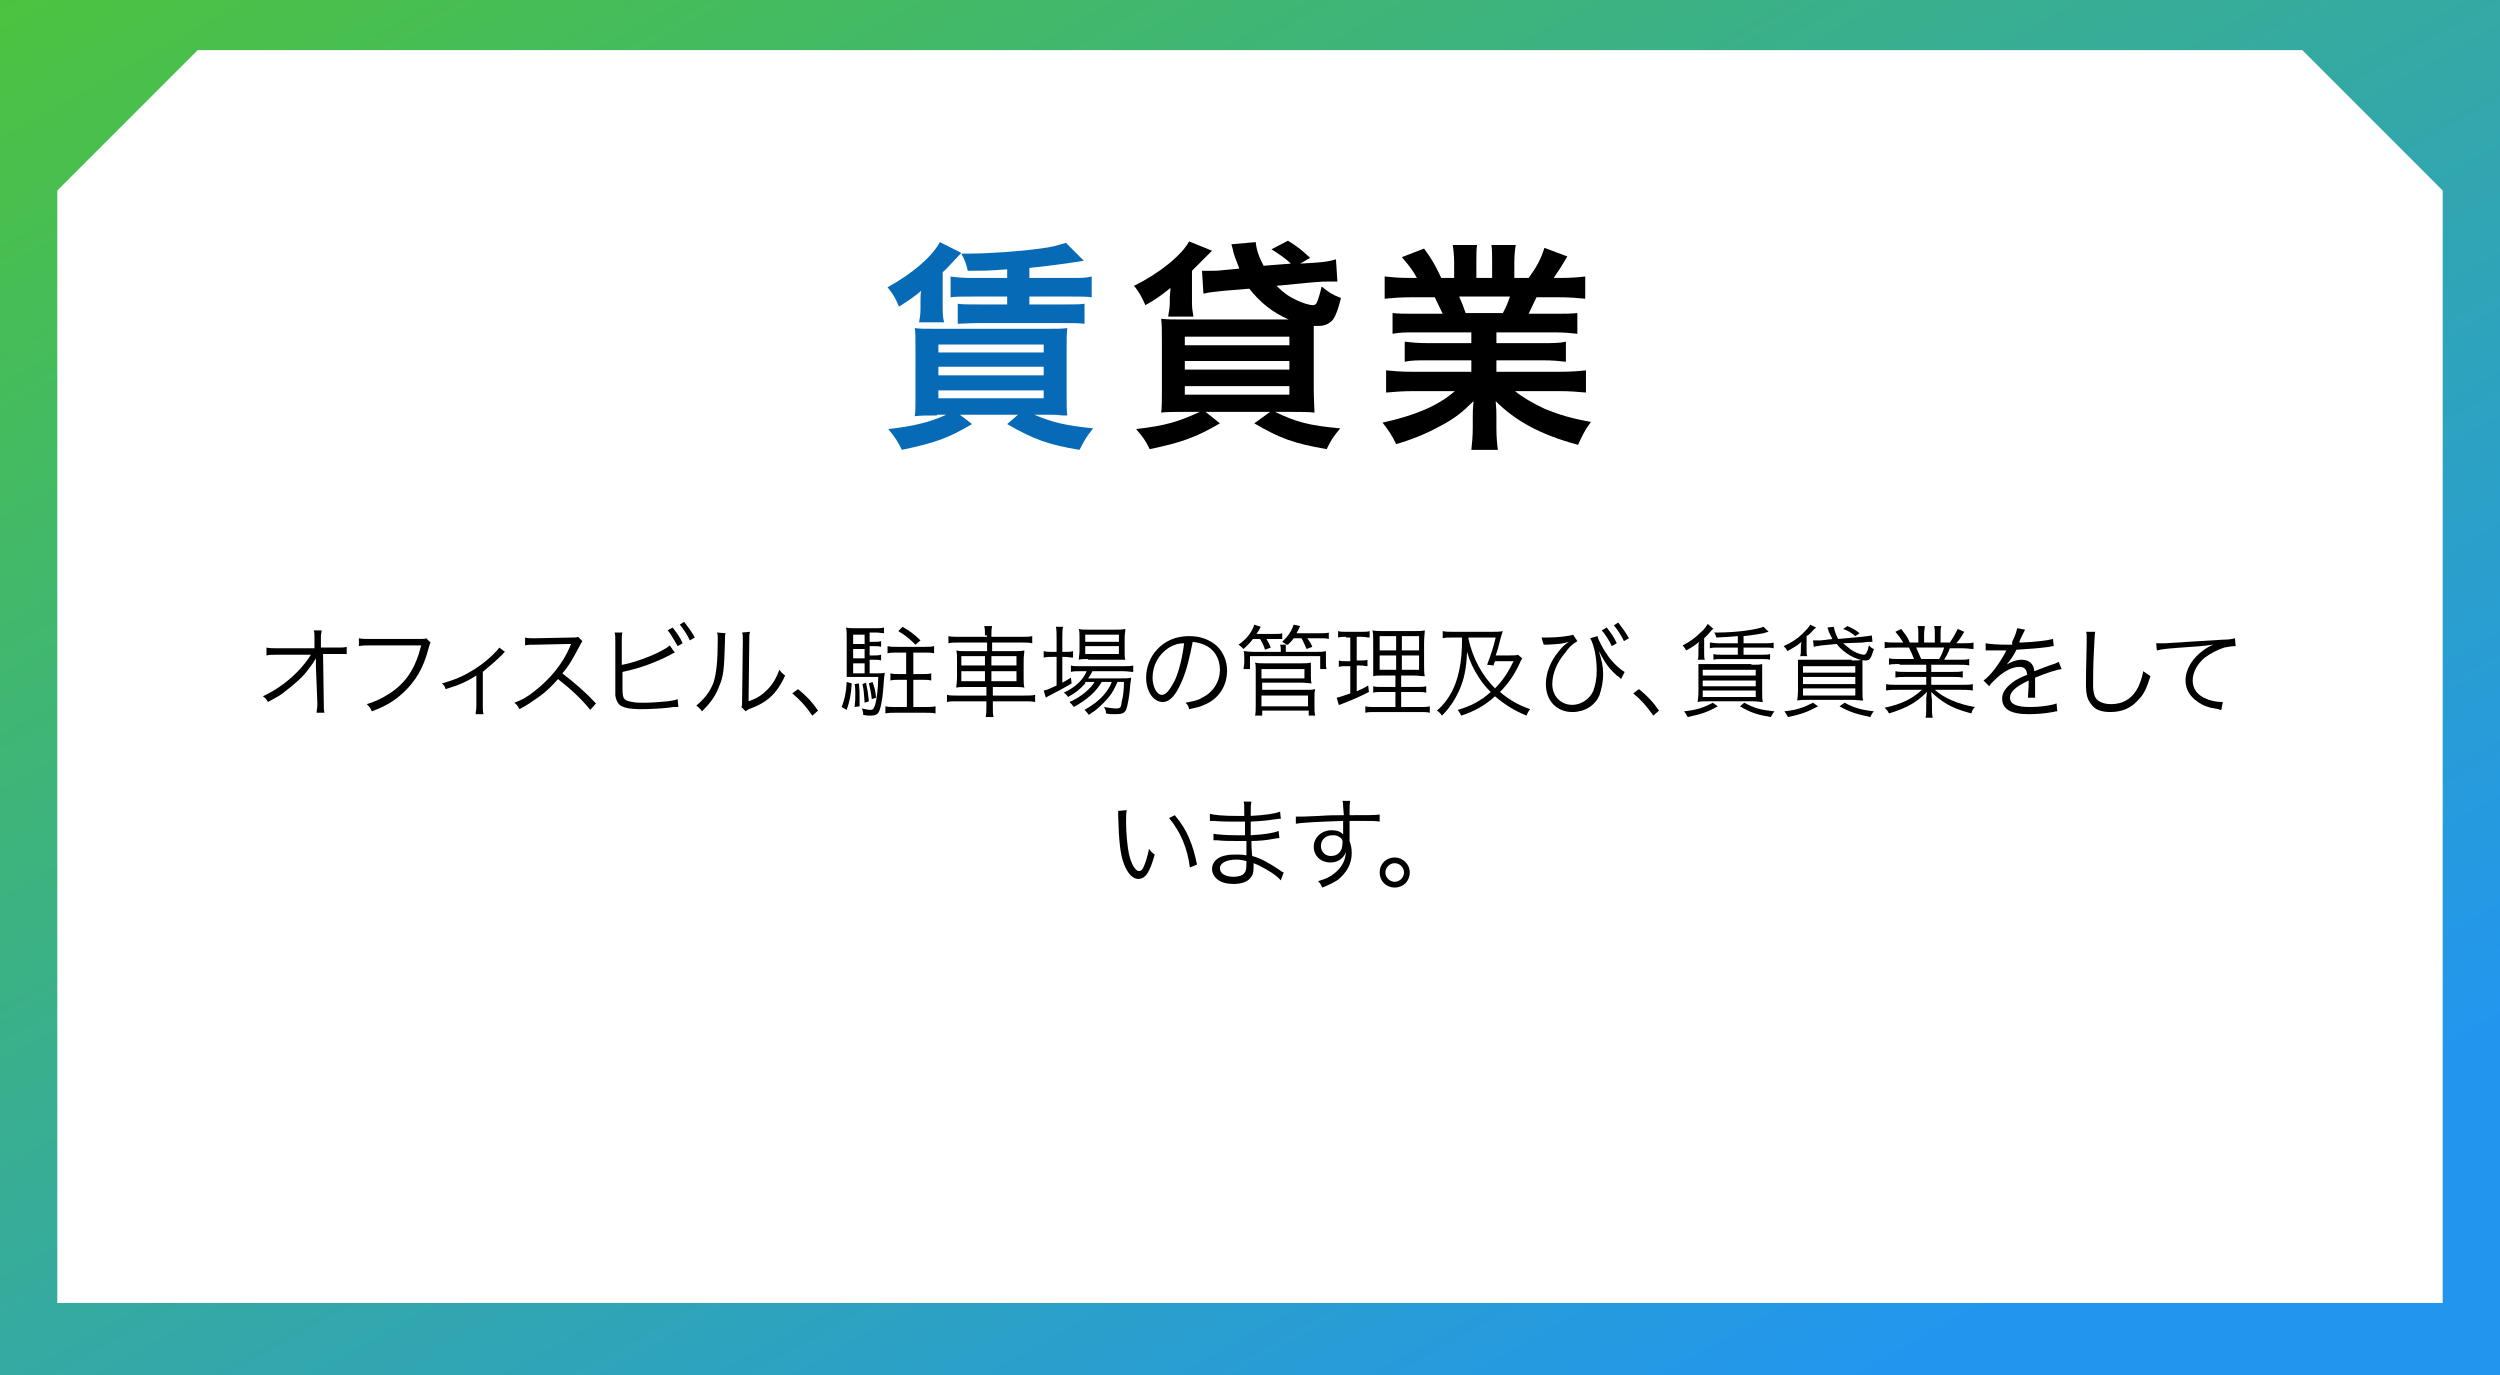
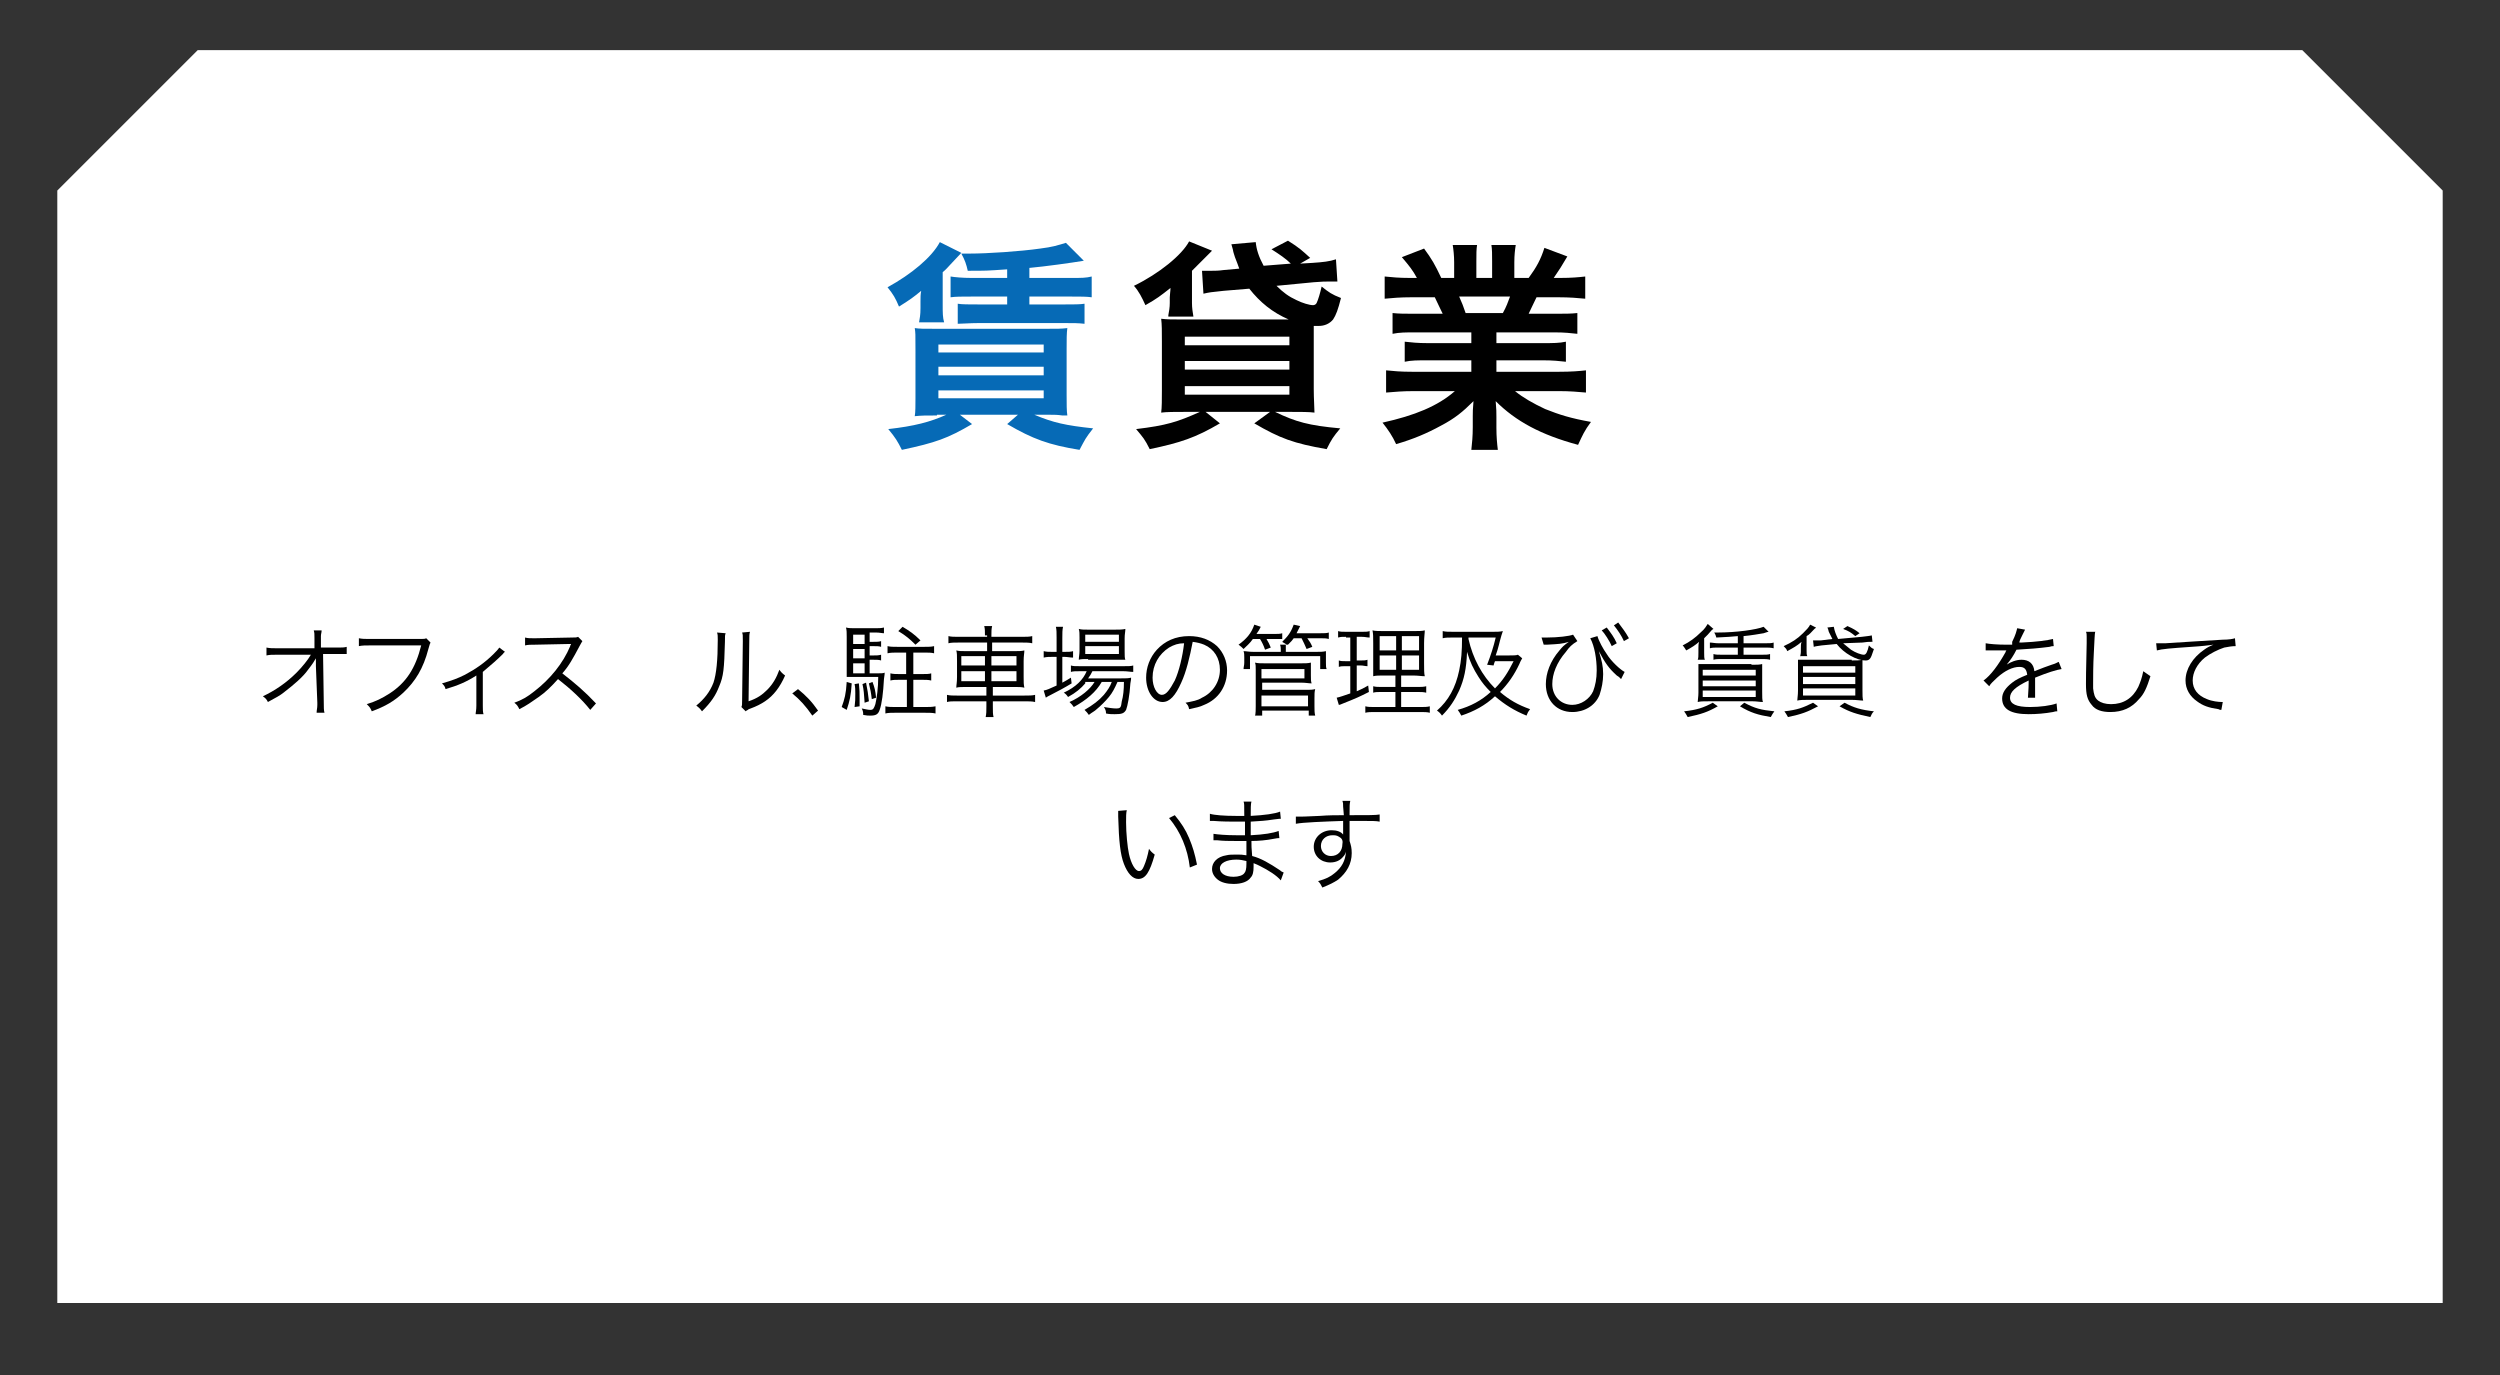
<svg xmlns="http://www.w3.org/2000/svg" version="1.1" id="レイヤー_1" x="0px" y="0px" viewBox="0 0 349 192" style="enable-background:new 0 0 349 192;" xml:space="preserve">
  <rect x="0" y="0" width="349" height="192" fill="#333333" stroke="none" />
  <style type="text/css">
	.st0{fill:url(#長方形_584_00000075139024088133647640000011915663881941307275_);}
	.st1{fill:#FFFFFF;}
	.st2{enable-background:new    ;}
	.st3{fill:#066AB6;}
</style>
  <linearGradient id="長方形_584_00000149360626768709757930000009641667907121305759_" gradientUnits="userSpaceOnUse" x1="-304.154" y1="376.056" x2="-303.241" y2="375.176" gradientTransform="matrix(349 0 0 -192 106140 72201)">
    <stop offset="0" style="stop-color:#4DC43C" />
    <stop offset="1" style="stop-color:#2296EF" />
  </linearGradient>
-   <rect id="長方形_584" style="fill:url(#長方形_584_00000149360626768709757930000009641667907121305759_);" width="349" height="192" />
  <path id="パス_7333" class="st1" d="M27.6,7L8,26.6v155.3h333V26.6L321.4,7H27.6z" />
  <g class="st2">
    <path class="st3" d="M134.2,35.3c-0.3,0.3-0.3,0.3-1.5,1.6c-0.3,0.3-0.6,0.7-1.1,1.1v4.5c0,1.2,0,1.8,0.2,2.5h-3.5   c0.1-0.6,0.2-1,0.2-2v-0.9c0-0.6,0-1,0.1-1.5c-1.1,0.9-1.5,1.2-3.1,2.2c-0.5-1.2-0.8-1.7-1.6-2.7c3.3-1.8,6.2-4.2,7.3-6.3   L134.2,35.3z M130.8,58c-1.6,0-2.1,0-3.1,0.1c0.1-0.5,0.1-1.6,0.1-2.5V49c0-2.5,0-2.5-0.1-3.2c0.7,0.1,1.1,0.1,3.1,0.1h15.1   c1.7,0,2.3,0,3.1-0.1c-0.1,0.7-0.1,1.6-0.1,3v6.3c0,1.3,0,2.3,0.1,2.9c-0.3,0-0.3,0-0.7,0c-0.7-0.1-1.1-0.1-1.7-0.1h-2.2   c2.6,1.1,4.4,1.5,8.2,1.9c-1.1,1.4-1.1,1.5-1.9,3c-4.3-0.7-6.5-1.5-10.1-3.6l1.5-1.3h-8.1l1.7,1.3c-3.4,2-5.1,2.6-9.8,3.6   c-0.6-1.2-0.9-1.7-1.9-2.9c3.6-0.4,5.9-1,8.1-2H130.8z M131,49.2h14.7v-1.1H131V49.2z M131,52.4h14.7v-1.2H131V52.4z M131,55.6   h14.7v-1.1H131V55.6z M140.6,37.6c-2.9,0.2-2.9,0.2-5.5,0.2c-0.2-0.9-0.4-1.5-0.9-2.4c0.5,0,0.9,0,1.2,0c2.4,0,7-0.3,9.8-0.7   c1.7-0.2,2.6-0.5,3.6-0.8l2.5,2.5c-1.8,0.3-5.4,0.8-7.6,1v1.4h5.9c1.4,0,2,0,2.8-0.2v2.9c-0.7-0.1-1.5-0.1-2.8-0.1h-5.9v1.1h4.9   c1.3,0,2.2,0,2.8-0.1v2.8c-0.9-0.1-1.5-0.1-2.8-0.1h-12c-1.2,0-2.3,0.1-2.9,0.1v-2.8c0.5,0.1,1.6,0.1,2.9,0.1h4v-1.1h-5   c-1.3,0-2.2,0-2.9,0.1v-2.9c0.6,0.1,1.7,0.2,2.9,0.2h5V37.6z" />
  </g>
  <g class="st2">
    <path d="M163.1,44c0.1-0.5,0.2-1.1,0.2-1.7v-0.8c0-0.3,0.1-0.9,0.1-1.3c-1.4,1.1-1.9,1.5-3.5,2.4c-0.5-1.1-0.9-1.9-1.6-2.7   c3.5-1.7,6.7-4.3,7.7-6.2l3.2,1.3c-0.2,0.2-0.2,0.2-0.5,0.5c-0.1,0.1-0.1,0.1-0.7,0.7c-0.4,0.4-1,1-1.6,1.6v4.5   c0,0.7,0.1,1.3,0.2,1.9H163.1z M183.2,36.7c1.5-0.1,2.4-0.2,3.3-0.5l0.2,3.1c-0.5,0-0.7,0-1,0c-0.7,0-1.1,0-2.3,0.1l-5.2,0.5   c0.9,0.9,1.7,1.5,2.8,2c0.8,0.4,1.8,0.7,2.3,0.7c0.2,0,0.4-0.1,0.5-0.3c0.2-0.4,0.5-1.4,0.7-2.3c1,0.8,1.4,1.1,2.7,1.6   c-0.4,1.6-0.7,2.4-1.1,3c-0.5,0.6-1.2,0.9-2,0.9c-0.1,0-0.3,0-0.7,0c0,0.7,0,1.5,0,2.4v6.4c0,1.4,0.1,2.6,0.1,3.3   c-0.7-0.1-2-0.1-3.3-0.1H178c2.9,1.4,4.7,1.9,9.1,2.3c-1,1.2-1.2,1.5-1.9,2.9c-4.6-0.8-6.5-1.5-10.1-3.6l2.2-1.6h-9l2,1.6   c-3.4,2-5.5,2.7-9.8,3.6c-0.7-1.4-0.9-1.6-1.9-2.8c4.2-0.5,5.8-1,8.9-2.4h-2.1c-1.3,0-2.6,0-3.3,0.1c0.1-0.7,0.1-1.9,0.1-3.1v-6.8   c0-1.5,0-2.4-0.1-3.2c0.9,0.1,1.5,0.1,3.1,0.1h14.7c-2.3-1-4-2.4-5.5-4.3l-3.6,0.3c-1.9,0.2-1.9,0.2-2.8,0.4l-0.2-3.2   c0.3,0,0.8,0,1.4,0c0.4,0,0.9,0,1.6-0.1l2.2-0.2c-0.2-0.6-0.3-0.8-0.6-1.6c-0.1-0.4-0.2-0.5-0.3-1.1c-0.1-0.3-0.1-0.3-0.2-0.7   l3.4-0.3c0.1,1,0.4,2,1.1,3.3l3.8-0.3c-0.7-0.7-1.6-1.3-2.7-2l2.3-1.2c1.6,1,2,1.4,3.1,2.4l-1.4,0.8L183.2,36.7z M165.4,48.2h14.6   V47h-14.6V48.2z M165.4,51.6h14.6v-1.2h-14.6V51.6z M165.4,55.1h14.6v-1.2h-14.6V55.1z" />
    <path d="M197.6,46.4c-1.4,0-2.2,0-3.2,0.2v-2.9c0.9,0.1,1.7,0.1,3.2,0.1h3.8c-0.5-1-0.8-1.7-1.1-2.3h-3.3c-1.5,0-2.7,0.1-3.7,0.2   v-3.1c1,0.1,2,0.2,3.5,0.2h1c-0.6-1.1-1-1.6-2.1-2.9l3.1-1.2c1.1,1.5,1.5,2.2,2.4,4.1h1.8v-2.2c0-0.9-0.1-1.8-0.2-2.4h3.4   c-0.1,0.6-0.1,1.2-0.1,2.3v2.3h2.2v-2.3c0-1,0-1.7-0.1-2.3h3.4c-0.1,0.6-0.2,1.4-0.2,2.4v2.2h2c1.1-1.5,1.7-2.6,2.2-4.2l3.2,1.2   c-0.7,1.2-1.2,2-1.9,3h0.9c1.6,0,2.6-0.1,3.5-0.2v3.1c-1-0.1-2.2-0.2-3.7-0.2h-3.1c-0.6,1.2-0.7,1.5-1.1,2.3h3.6   c1.5,0,2.3,0,3.2-0.1v2.9c-1-0.1-1.7-0.2-3.2-0.2h-8.1v1.5h6.5c1.4,0,2.3,0,3.2-0.2v2.8c-0.9-0.1-1.8-0.2-3.2-0.2h-6.5v1.6h8.7   c1.8,0,2.9-0.1,3.8-0.2v3.1c-1.1-0.1-2.3-0.2-3.7-0.2h-6.2c1.1,0.9,2.5,1.7,4.2,2.5c2,0.8,3.6,1.3,6.4,1.8   c-0.9,1.2-1.2,1.9-1.8,3.2c-5.2-1.4-8.7-3.3-11.5-6.1c0.1,1.2,0.1,1.5,0.1,2.2v1.5c0,1.3,0.1,2.3,0.2,3.1h-3.7   c0.1-0.9,0.2-1.9,0.2-3.2v-1.5c0-0.7,0-0.8,0.1-2.1c-1.5,1.5-2.6,2.4-4.5,3.4c-2,1.1-3.9,1.9-6.3,2.6c-0.5-1.1-1.1-2-1.9-3   c4.5-1,7.7-2.3,10.1-4.4h-5.8c-1.5,0-2.6,0.1-3.8,0.2v-3.1c1,0.1,2,0.2,3.7,0.2h8.2v-1.6h-6.1c-1.4,0-2.3,0-3.2,0.2v-2.8   c0.9,0.1,1.8,0.2,3.2,0.2h6.1v-1.5H197.6z M209.8,43.7c0.5-0.9,0.7-1.5,1-2.3h-7.1c0.4,0.9,0.6,1.4,0.9,2.3H209.8z" />
  </g>
  <g class="st2">
    <path d="M44.1,92.8c0-0.1,0-0.3,0-0.9c-0.3,0.5-0.4,0.7-1.1,1.6c-0.7,1-2,2.1-3.3,3.1c-0.6,0.5-1.2,0.8-2.3,1.4   c-0.2-0.4-0.3-0.5-0.7-0.8c1.7-0.8,3.3-1.9,4.7-3.3c0.8-0.8,1.6-1.8,2-2.5l-4.6,0c-0.9,0-1.1,0-1.6,0.1v-1.1   c0.5,0.1,0.8,0.1,1.6,0.1l5.1,0l0-1.4c0-0.7,0-0.7-0.1-1.1h1.1c0,0.3-0.1,0.5-0.1,0.8V89l0,1.4H47c0.8,0,1,0,1.4-0.1v1   c-0.3,0-0.6,0-1.2,0c-0.1,0-0.1,0-0.2,0h-1.9l0.1,6.8c0,0.6,0,1.1,0.1,1.4h-1.1c0-0.4,0.1-0.6,0.1-1.1c0-0.2,0-0.2,0-0.3L44.1,93   V92.8L44.1,92.8z" />
    <path d="M60.1,89.7c-0.1,0.2-0.1,0.2-0.3,0.9c-0.7,2.7-1.8,4.5-3.5,6.1c-1.3,1.2-2.5,1.9-4.4,2.6c-0.2-0.5-0.3-0.6-0.7-1   c1.3-0.4,2.1-0.8,3.2-1.5c2.3-1.5,3.6-3.5,4.4-6.7h-7.1c-0.7,0-1.1,0-1.6,0.1v-1.1c0.5,0.1,0.8,0.1,1.6,0.1h6.9   c0.6,0,0.7,0,0.9-0.1L60.1,89.7z" />
    <path d="M70.5,91c-0.2,0.1-0.2,0.2-0.3,0.3c-0.8,0.8-1.5,1.4-2.8,2.5v4.7c0,0.5,0,0.9,0.1,1.2h-1.1c0-0.3,0.1-0.5,0.1-1.2v-4.2   c-1.4,0.9-2.6,1.4-4.3,1.9c-0.1-0.4-0.2-0.5-0.5-0.8c1.4-0.4,2.2-0.7,3.2-1.2c1.5-0.8,2.8-1.7,4-2.9c0.4-0.4,0.6-0.6,0.8-0.9   L70.5,91z" />
    <path d="M82.4,99.1c-1.1-1.4-2.7-2.9-4.5-4.3c-1,1.1-1.7,1.8-2.7,2.5c-1,0.7-1.7,1.2-2.7,1.7c-0.2-0.4-0.3-0.6-0.7-0.9   c1.1-0.4,1.8-0.8,2.8-1.6c2.2-1.7,4-3.9,5-6.3c0-0.1,0-0.1,0.1-0.2c0,0,0-0.1,0-0.1c-0.1,0-0.2,0-0.3,0L74.7,90c-0.6,0-1,0-1.4,0.1   l0-1.1c0.4,0.1,0.6,0.1,1.1,0.1c0,0,0.2,0,0.4,0l5-0.1c0.5,0,0.7,0,0.9-0.1l0.6,0.6c-0.1,0.2-0.2,0.3-0.4,0.7   C80,91.9,79.4,93,78.5,94c1.8,1.4,3.1,2.5,4.7,4.2L82.4,99.1z" />
-     <path d="M86.9,92.8c2.2-0.4,5.6-1.8,6.6-2.7l0.7,1c-0.2,0.1-0.3,0.1-0.6,0.3c-2.1,1.1-4.3,1.9-6.7,2.4v2l0,0.1c0,0,0,0.1,0,0.2   c0,1,0.1,1.3,0.3,1.5c0.2,0.2,0.5,0.3,1.1,0.4c0.4,0.1,1.1,0.1,1.7,0.1c0.9,0,2.1-0.1,3.2-0.2c0.6-0.1,0.9-0.1,1.4-0.3l0.1,1.1   c-0.2,0-0.3,0-0.5,0l-0.2,0l-0.7,0.1c-0.9,0.1-2.7,0.2-3.7,0.2c-1.7,0-2.6-0.2-3.1-0.6c-0.3-0.3-0.5-0.7-0.6-1.3c0-0.2,0-0.5,0-1.1   v-6.5c0-0.6,0-0.8-0.1-1.2h1.1c-0.1,0.3-0.1,0.6-0.1,1.2V92.8z M93.9,87.6c0.6,0.8,1,1.3,1.4,2.2l-0.7,0.4c-0.4-0.7-1-1.8-1.4-2.2   L93.9,87.6z M95.5,86.8c0.6,0.8,1,1.3,1.5,2.2l-0.7,0.4c-0.3-0.7-0.9-1.6-1.4-2.2L95.5,86.8z" />
    <path d="M101.3,88.4c-0.1,0.3-0.1,0.3-0.1,1.2c-0.1,3.8-0.2,4.8-0.8,6.2c-0.5,1.3-1.1,2.2-2.4,3.5c-0.3-0.4-0.4-0.5-0.8-0.8   c1.1-0.9,1.9-1.9,2.4-3.2c0.4-1.2,0.6-3.1,0.6-6c0-0.5,0-0.7-0.1-1L101.3,88.4z M104.7,88.2c-0.1,0.3-0.1,0.6-0.1,1.2l-0.1,8.5   c1.2-0.4,1.9-0.9,2.6-1.6c0.8-0.8,1.3-1.7,1.7-2.8c0.3,0.4,0.4,0.5,0.8,0.8c-0.7,1.6-1.6,2.8-2.8,3.6c-0.6,0.4-1.2,0.7-2,1   c-0.3,0.1-0.3,0.1-0.4,0.2c-0.2,0.1-0.2,0.1-0.3,0.2l-0.6-0.6c0.1-0.2,0.1-0.4,0.1-1l0.1-8.2c0-0.9,0-0.9-0.1-1.2L104.7,88.2z" />
    <path d="M111.4,96.2c1.1,0.9,1.9,1.7,2.8,3l-0.8,0.7c-0.9-1.3-1.7-2.2-2.8-3.1L111.4,96.2z" />
    <path d="M118.9,95.4c-0.1,1.7-0.3,2.5-0.7,3.7l-0.7-0.4c0.4-1.1,0.6-1.8,0.7-3.5L118.9,95.4z M121.5,94h0.8c0.7,0,1,0,1.2-0.1   c0,0.2,0,0.2-0.1,0.9c-0.1,1.9-0.3,3.5-0.6,4.3c-0.2,0.6-0.5,0.8-1.3,0.8c-0.3,0-0.5,0-1-0.1c0-0.3,0-0.5-0.2-0.9   c0.5,0.1,0.9,0.2,1.2,0.2c0.4,0,0.5-0.2,0.7-0.8c0.2-0.8,0.4-2.3,0.4-3.8h-3.3c-0.4,0-0.7,0-1.1,0c0-0.3,0-0.8,0-1.3v-4.3   c0-0.6,0-0.9-0.1-1.3c0.4,0.1,0.7,0.1,1.3,0.1h2.7c0.6,0,0.9,0,1.3-0.1v0.8c-0.3,0-0.6-0.1-1.1-0.1h-0.9v1.3h0.5   c0.5,0,0.8,0,1.1-0.1v0.8c-0.3-0.1-0.6-0.1-1.1-0.1h-0.5v1.3h0.5c0.5,0,0.7,0,1.1-0.1v0.8c-0.3-0.1-0.6-0.1-1.1-0.1h-0.5V94z    M120.7,88.6h-1.6v1.3h1.6V88.6z M120.7,90.6h-1.6v1.3h1.6V90.6z M119.1,92.6V94h1.6v-1.4H119.1z M119.9,95.4   c0.1,0.9,0.1,1.3,0.1,2.1c0,0.4,0,0.6,0,1.1l-0.7,0.1c0.1-0.8,0.1-1.1,0.1-1.9c0-0.5,0-0.8-0.1-1.3L119.9,95.4z M120.9,95.3   c0.2,1,0.3,1.6,0.4,2.6l-0.6,0.2c-0.1-1.3-0.1-1.7-0.3-2.6L120.9,95.3z M121.8,95.2c0.3,0.8,0.4,1.2,0.5,2.2l-0.6,0.2   c-0.1-0.9-0.2-1.4-0.4-2.2L121.8,95.2z M126.5,94.9h-0.9c-0.6,0-0.9,0-1.3,0.1v-1c0.4,0.1,0.8,0.1,1.3,0.1h0.9v-3h-1.2   c-0.5,0-1,0-1.4,0.1v-1c0.4,0.1,0.8,0.1,1.4,0.1h3.7c0.6,0,1,0,1.4-0.1v1c-0.4-0.1-0.8-0.1-1.4-0.1h-1.5v3h1.2c0.6,0,1,0,1.3-0.1v1   c-0.4-0.1-0.8-0.1-1.3-0.1h-1.2v3.8h1.6c0.6,0,1,0,1.5-0.1v1c-0.4-0.1-0.9-0.1-1.5-0.1H125c-0.5,0-1,0-1.4,0.1v-1   c0.4,0.1,0.9,0.1,1.4,0.1h1.6V94.9z M127.8,90c-0.8-0.8-1.4-1.3-2.4-1.9l0.6-0.6c1,0.6,1.6,1,2.5,1.9L127.8,90z" />
    <path d="M137.5,88.7c0-0.6,0-0.9-0.1-1.3h1.1c-0.1,0.4-0.1,0.8-0.1,1.3v0.2h4.2c0.7,0,1.1,0,1.5-0.1v1c-0.4-0.1-0.9-0.1-1.4-0.1   h-4.2v1.2h2.9c0.8,0,1.2,0,1.6-0.1c0,0.4-0.1,0.7-0.1,1.5v2.2c0,0.8,0,1,0.1,1.5c-0.4-0.1-0.8-0.1-1.6-0.1h-2.8v1.2h4.4   c0.7,0,1.1,0,1.5-0.1v1c-0.4-0.1-0.9-0.1-1.5-0.1h-4.4v0.7c0,0.8,0,1.1,0.1,1.5h-1.1c0.1-0.5,0.1-0.8,0.1-1.5v-0.7h-4.1   c-0.6,0-1.1,0-1.4,0.1v-1c0.4,0.1,0.8,0.1,1.4,0.1h4.1v-1.2h-2.6c-0.8,0-1.3,0-1.6,0.1c0-0.4,0.1-0.7,0.1-1.5v-2.2   c0-0.8,0-1.1-0.1-1.5c0.4,0.1,0.7,0.1,1.6,0.1h2.7v-1.2h-4c-0.6,0-1,0-1.4,0.1v-1c0.4,0.1,0.8,0.1,1.4,0.1h4V88.7z M134.2,91.6v1.3   h3.3v-1.3H134.2z M134.2,93.7v1.4h3.3v-1.4H134.2z M141.9,92.9v-1.3h-3.5v1.3H141.9z M141.9,95.1v-1.4h-3.5v1.4H141.9z" />
    <path d="M147.5,89c0-0.7,0-1.1-0.1-1.5h1c-0.1,0.4-0.1,0.9-0.1,1.6V91h0.3c0.5,0,0.9,0,1.2-0.1v0.9c-0.4,0-0.8-0.1-1.2-0.1h-0.3   v3.6c0.4-0.2,0.7-0.4,1.2-0.7l0.1,0.8c-0.8,0.5-2.1,1.2-2.9,1.6c-0.2,0.1-0.6,0.3-0.7,0.4l-0.3-1c0.5-0.1,0.7-0.2,1.8-0.7v-4h-0.6   c-0.4,0-0.8,0-1.2,0.1v-0.9c0.4,0.1,0.7,0.1,1.2,0.1h0.6V89z M151.5,95.4c-0.6,0.7-1.3,1.3-2.4,1.9c-0.2-0.3-0.4-0.5-0.6-0.6   c1.7-0.8,2.7-1.8,3.2-3h-0.9c-0.6,0-1,0-1.3,0.1v-0.9c0.3,0.1,0.6,0.1,1.3,0.1h6c0.7,0,1.1,0,1.4-0.1v0.9c-0.4,0-0.8-0.1-1.4-0.1   h-4.3c-0.2,0.4-0.3,0.6-0.6,1h4.6c0.7,0,1,0,1.4-0.1c0,0.2,0,0.3-0.1,0.8c-0.1,1.7-0.4,3.2-0.6,3.7c-0.3,0.5-0.6,0.6-1.6,0.6   c-0.3,0-0.8,0-1.2-0.1c0-0.4-0.1-0.6-0.3-0.9c0.7,0.1,1.2,0.2,1.7,0.2c0.6,0,0.7-0.1,0.8-1c0.2-0.7,0.3-1.6,0.3-2.7h-0.9   c-0.4,0.9-0.7,1.5-1.2,2.1c-0.4,0.5-1.2,1.3-1.7,1.7c-0.3,0.3-0.6,0.4-1.1,0.8c-0.2-0.3-0.3-0.4-0.6-0.7c1.2-0.7,2-1.3,2.7-2.1   c0.5-0.6,0.9-1.2,1.1-1.8h-1.4c-0.8,1.4-2.1,2.5-3.9,3.5c-0.2-0.3-0.3-0.4-0.6-0.7c1.6-0.7,2.9-1.8,3.5-2.8H151.5z M151.9,92   c-0.6,0-1,0-1.3,0.1c0-0.4,0.1-0.7,0.1-1.3V89c0-0.6,0-0.8-0.1-1.2c0.4,0.1,0.7,0.1,1.3,0.1h3.7c0.6,0,1.1,0,1.5-0.1   c0,0.4-0.1,0.7-0.1,1.3v1.8c0,0.6,0,1,0.1,1.2c-0.3,0-0.7,0-1.3,0H151.9z M151.5,89.6h4.7v-1h-4.7V89.6z M151.5,91.3h4.7v-1.1h-4.7   V91.3z" />
    <path d="M164.9,95.3c-0.8,1.8-1.6,2.7-2.6,2.7c-1.3,0-2.3-1.5-2.3-3.4c0-1.4,0.5-2.8,1.5-3.9c1.1-1.2,2.6-1.9,4.5-1.9   c1.6,0,2.9,0.5,3.9,1.4c0.9,0.9,1.4,2.1,1.4,3.4c0,2.2-1.2,4-3.2,4.8c-0.6,0.3-1.2,0.4-2.1,0.6c-0.1-0.5-0.2-0.6-0.5-0.9   c1-0.2,1.7-0.3,2.3-0.7c1.5-0.7,2.5-2.2,2.5-3.9c0-1.6-0.8-2.9-2.2-3.5c-0.5-0.2-0.9-0.3-1.6-0.4C166.1,91.7,165.6,93.8,164.9,95.3   z M163.2,90.4c-1.4,0.9-2.3,2.4-2.3,4.2c0,1.3,0.6,2.4,1.3,2.4c0.6,0,1.1-0.7,1.8-2c0.6-1.3,1.1-3.4,1.3-5.2   C164.5,89.8,163.9,90,163.2,90.4z" />
    <path d="M174.9,89.2c-0.4,0.6-0.8,0.9-1.3,1.4c-0.3-0.3-0.3-0.3-0.7-0.6c1.1-0.8,1.8-1.6,2.2-2.8l0.9,0.3c-0.2,0.4-0.3,0.6-0.6,1   h2.4c0.6,0,0.9,0,1.2-0.1v0.8c-0.4,0-0.5,0-1.1,0h-1.1c0.3,0.5,0.4,0.7,0.6,1.2l-0.8,0.3c-0.2-0.6-0.4-1-0.7-1.5H174.9z    M179.5,89.9c-0.3-0.2-0.4-0.2-0.5-0.3c0.8-0.8,1.2-1.3,1.6-2.4l0.9,0.2c-0.2,0.4-0.3,0.6-0.5,1h3.3c0.6,0,0.9,0,1.2-0.1v0.9   c-0.4-0.1-0.6-0.1-1.2-0.1h-1.8c0.3,0.4,0.5,0.7,0.7,1.2l-0.8,0.3c-0.3-0.7-0.4-0.9-0.7-1.5h-1.1c-0.2,0.3-0.3,0.4-0.8,0.9   C179.6,90,179.5,90,179.5,89.9c0,0.3,0,0.4,0,0.8V91h4.2c0.6,0,1,0,1.4-0.1c0,0.3,0,0.5,0,0.9v0.7c0,0.4,0,0.7,0.1,0.9h-0.9v-1.8   h-9.8v1.8h-0.9c0-0.3,0.1-0.5,0.1-0.9v-0.7c0-0.4,0-0.6-0.1-0.9c0.4,0,0.7,0.1,1.4,0.1h3.8v-0.2c0-0.3,0-0.5-0.1-0.8H179.5z    M175.2,100c0.1-0.5,0.1-0.9,0.1-1.4v-5.1c0-0.5,0-0.7-0.1-1c0.4,0.1,0.8,0.1,1.4,0.1h5c0.6,0,1,0,1.4-0.1c0,0.3,0,0.6,0,1v0.8   c0,0.5,0,0.8,0.1,1.1c-0.4,0-0.8-0.1-1.4-0.1h-5.5v1h6.1c0.6,0,0.9,0,1.3-0.1c-0.1,0.4-0.1,0.7-0.1,1.3v1.1c0,0.5,0,0.9,0.1,1.3   h-0.9v-0.7h-6.5v0.7H175.2z M176.1,94.7h6v-1.3h-6V94.7z M176.1,98.6h6.5v-1.5h-6.5V98.6z" />
    <path d="M187.9,88.9c-0.6,0-0.7,0-1.1,0.1v-0.9c0.3,0.1,0.6,0.1,1.2,0.1h2.1c0.5,0,0.8,0,1.1-0.1V89c-0.4,0-0.6-0.1-1.1-0.1h-0.7   v3.3h0.6c0.4,0,0.6,0,0.9-0.1V93c-0.3,0-0.6-0.1-0.9-0.1h-0.6v3.6c0.7-0.3,0.9-0.4,1.6-0.8l0.1,0.9c-1.4,0.7-1.6,0.8-3.6,1.6   c-0.3,0.1-0.4,0.2-0.6,0.2l-0.3-1c0.5-0.1,1-0.3,1.9-0.6V93h-0.7c-0.4,0-0.6,0-0.9,0.1v-0.9c0.3,0.1,0.5,0.1,0.9,0.1h0.7v-3.3   H187.9z M193.4,94.3c-0.9,0-1.3,0-1.7,0.1c0-0.2,0-0.4,0-0.5c0-0.4,0-0.4,0-1.1v-3c0-0.9,0-1.3-0.1-1.8c0.4,0.1,0.9,0.1,1.8,0.1   h3.7c1,0,1.4,0,1.8-0.1c0,0.4-0.1,0.9-0.1,1.8v2.8c0,0.9,0,1.4,0.1,1.8c-0.5,0-0.9-0.1-1.7-0.1h-1.6v1.6h2.1c0.7,0,1,0,1.4-0.1v0.9   c-0.4-0.1-0.7-0.1-1.4-0.1h-2.1v2.1h2.6c0.7,0,1,0,1.4-0.1v0.9c-0.4-0.1-0.7-0.1-1.4-0.1H192c-0.7,0-1,0-1.4,0.1v-0.9   c0.4,0.1,0.7,0.1,1.3,0.1h2.9v-2.1H193c-0.7,0-1,0-1.3,0.1v-0.9c0.4,0.1,0.6,0.1,1.3,0.1h1.8v-1.6H193.4z M192.6,88.8v2h2.3v-2   H192.6z M192.6,91.5v2h2.3v-2H192.6z M195.7,90.8h2.4v-2h-2.4V90.8z M195.7,93.5h2.4v-2h-2.4V93.5z" />
    <path d="M212.5,91.9c-0.1,0.2-0.2,0.3-0.4,0.8c-0.7,1.5-1.6,2.8-2.7,3.9c1.3,1.1,2.5,1.8,4.2,2.4c-0.3,0.4-0.3,0.4-0.5,0.9   c-1.7-0.7-3-1.5-4.4-2.7c-1.4,1.3-2.9,2.1-4.7,2.7c-0.2-0.4-0.3-0.5-0.5-0.8c1.8-0.5,3.3-1.3,4.6-2.5c-0.7-0.7-1.2-1.3-1.7-2.1   c-0.7-1.1-1.2-2.1-1.6-3.5c-0.1,2.4-0.4,3.8-1.1,5.4c-0.6,1.3-1.3,2.4-2.4,3.5c-0.2-0.3-0.4-0.5-0.7-0.7c1.6-1.4,2.6-3.2,3.1-5.6   c0.3-1.4,0.4-2.7,0.4-4.6h-1.3c-0.6,0-1,0-1.4,0.1v-1c0.4,0.1,0.8,0.1,1.5,0.1h5.5c0.5,0,1,0,1.4-0.1c-0.1,0.3-0.1,0.3-0.2,0.6   c-0.3,1-0.4,1.7-0.8,2.8h1.9c0.6,0,1,0,1.2-0.1L212.5,91.9z M205,89.2c0.6,2.7,1.9,5.1,3.7,6.9c1.1-1.1,1.8-2.2,2.6-3.8h-2.6   c-0.1,0.2-0.1,0.3-0.2,0.6l-0.9-0.1c0.5-1.3,0.9-2.5,1.2-3.8H205V89.2z" />
    <path d="M215.2,89c0.2,0,0.4,0,0.7,0c1.6,0,3.2-0.2,3.7-0.4l0.6,0.9c-0.8,0.5-1.1,0.8-1.6,1.5c-1.3,1.5-1.9,3.1-1.9,4.5   c0,1.7,1.2,2.9,2.8,2.9c1.2,0,2.4-0.8,2.9-1.9c0.3-0.8,0.5-1.7,0.5-2.9c0-1.6-0.3-3.4-0.9-4.5l1-0.3c0.2,0.7,0.8,1.8,1.3,2.5   c0.6,1,1.9,2.2,2.5,2.5l-0.5,1l-0.2-0.2l-0.1-0.1l-0.3-0.2c-1.1-1-1.6-1.7-2.5-3.4c0.4,1.3,0.6,2.1,0.6,3.2c0,1-0.2,2-0.5,2.9   c-0.6,1.5-2.1,2.4-3.8,2.4c-2.2,0-3.7-1.6-3.7-3.9c0-1.5,0.6-3.2,1.9-4.7c0.5-0.6,0.5-0.6,1.3-1.2c-1,0.3-1.3,0.3-3.1,0.4   c-0.1,0-0.2,0-0.3,0c0,0-0.1,0-0.1,0L215.2,89z M224.3,87.6c0.6,0.8,1,1.3,1.4,2.2l-0.7,0.4c-0.3-0.7-1-1.8-1.4-2.2L224.3,87.6z    M225.9,86.9c0.6,0.8,1,1.3,1.5,2.2l-0.7,0.4c-0.3-0.7-0.9-1.6-1.4-2.2L225.9,86.9z" />
-     <path d="M228.8,96.2c1.1,0.9,1.9,1.7,2.8,3l-0.8,0.7c-0.9-1.3-1.7-2.2-2.8-3.1L228.8,96.2z" />
    <path d="M239.2,87.8c-0.2,0.1-0.2,0.1-0.8,0.8c-0.1,0.1-0.3,0.3-0.5,0.5v2c0,0.5,0,0.8,0.1,1h-1c0.1-0.2,0.1-0.5,0.1-1v-0.6   c0-0.4,0-0.6,0.1-0.9c-0.6,0.5-0.9,0.7-1.8,1.2c-0.2-0.3-0.3-0.5-0.5-0.7c1-0.5,1.8-1.1,2.5-1.8c0.6-0.5,0.8-0.9,1-1.2L239.2,87.8z    M239.8,98.6c-1.4,0.8-2.3,1.1-4.2,1.5c-0.2-0.4-0.3-0.5-0.5-0.8c1.8-0.2,2.7-0.5,4-1.2L239.8,98.6z M244.5,92.8   c0.8,0,1.1,0,1.5-0.1c0,0.4,0,0.8,0,1.5v2.4c0,0.7,0,1.1,0.1,1.4c-0.4,0-0.9-0.1-1.4-0.1h-6.2c-0.7,0-1.1,0-1.5,0.1   c0-0.3,0.1-0.7,0.1-1.3v-2.5c0-0.6,0-1.1,0-1.5c0.4,0,0.7,0,1.5,0H244.5z M237.7,94.3h7.4v-0.8h-7.4V94.3z M237.7,95.8h7.4V95h-7.4   V95.8z M237.7,97.3h7.4v-0.9h-7.4V97.3z M242.6,88.8c-0.9,0.1-1.3,0.1-3,0.2c-0.1-0.3-0.1-0.4-0.3-0.7c0.2,0,0.4,0,0.5,0   c2.6,0,5.4-0.4,6.4-0.8l0.7,0.7c-0.1,0-0.1,0-0.7,0.2c-0.6,0.1-1.7,0.3-2.8,0.4v1h3c0.6,0,0.9,0,1.2-0.1v0.8   c-0.4-0.1-0.7-0.1-1.2-0.1h-3v1h2.5c0.6,0,0.9,0,1.2-0.1v0.8c-0.4-0.1-0.7-0.1-1.2-0.1h-5.5c-0.5,0-0.9,0-1.2,0.1v-0.8   c0.3,0.1,0.6,0.1,1.2,0.1h2.2v-1h-2.7c-0.5,0-0.9,0-1.2,0.1v-0.8c0.3,0,0.7,0.1,1.2,0.1h2.7V88.8z M243.5,98.1   c1.5,0.8,2.3,1,4.2,1.2c-0.2,0.3-0.3,0.4-0.5,0.8c-1.8-0.3-2.8-0.6-4.3-1.5L243.5,98.1z" />
    <path d="M251.3,91.8c0-0.3,0.1-0.5,0.1-0.8v-0.5c0-0.4,0-0.6,0.1-0.9c-0.7,0.6-1.1,0.8-2,1.3c-0.1-0.3-0.2-0.4-0.5-0.7   c1.1-0.5,1.9-1,2.7-1.8c0.5-0.5,0.8-0.8,1-1.2l0.8,0.4c0,0.1,0,0.1-0.1,0.1c0,0-0.1,0.1-0.2,0.2c-0.3,0.3-0.6,0.7-1,0.9v2   c0,0.4,0,0.6,0.1,0.8H251.3z M253.8,98.6c-1.5,0.8-2.3,1.1-4.2,1.5c-0.2-0.4-0.3-0.5-0.5-0.8c1.8-0.2,2.6-0.5,4-1.2L253.8,98.6z    M258.5,92.2c0.7,0,1.1,0,1.5-0.1c0,0.4,0,0.8,0,1.5v2.7c0,0.7,0,1.2,0.1,1.5c-0.4,0-0.9-0.1-1.6-0.1h-6c-0.7,0-1.2,0-1.6,0.1   c0-0.3,0.1-0.7,0.1-1.4v-2.8c0-0.7,0-1.1,0-1.5c0.4,0,0.8,0,1.5,0H258.5z M251.7,93.9h7.3v-0.9h-7.3V93.9z M251.7,95.5h7.3v-1h-7.3   V95.5z M251.7,97.1h7.3v-1h-7.3V97.1z M257.3,89.8c0.4,0.3,0.7,0.6,1.1,0.9c0.6,0.4,1.4,0.7,1.8,0.7c0.3,0,0.5-0.4,0.7-1.3   c0.3,0.3,0.4,0.4,0.7,0.5c-0.3,0.9-0.4,1.2-0.6,1.4c-0.2,0.2-0.4,0.2-0.6,0.2c-1.2,0-3-1-4-2.3l-2.1,0.2c-0.6,0.1-0.8,0.1-1.1,0.2   l-0.1-0.9c0.1,0,0.4,0,0.5,0s0.5,0,0.6,0l1.6-0.2c-0.2-0.4-0.3-0.6-0.5-1c-0.1-0.4-0.1-0.4-0.2-0.6l0.9-0.1   c0.1,0.6,0.3,1.1,0.6,1.7l3.3-0.3c0.7-0.1,1-0.1,1.4-0.2l0.1,0.9c-0.1,0-0.2,0-0.2,0c-0.3,0-0.6,0-1.2,0.1L257.3,89.8z M257.5,98.1   c1.3,0.7,2.3,1,4.1,1.2c-0.3,0.3-0.3,0.4-0.5,0.8c-1.9-0.4-2.9-0.7-4.3-1.5L257.5,98.1z M259,88.8c-0.6-0.5-0.9-0.7-1.7-1l0.6-0.4   c0.9,0.4,1.2,0.6,1.7,1L259,88.8z" />
-     <path d="M265.2,92.7c-0.7,0-1.1,0-1.5,0.1v-0.9c0.4,0.1,0.8,0.1,1.5,0.1h2c-0.2-0.5-0.4-1-0.7-1.6h-1.8c-0.7,0-1.2,0-1.6,0.1v-0.9   c0.4,0.1,0.8,0.1,1.6,0.1h1c-0.3-0.5-0.6-0.9-1.1-1.5l0.8-0.4c0.6,0.8,0.9,1.1,1.2,1.9h1.2v-1.1c0-0.5,0-0.9-0.1-1.2h1   c0,0.3-0.1,0.6-0.1,1.2v1.1h1.5v-1.1c0-0.5,0-0.9-0.1-1.2h1c-0.1,0.3-0.1,0.7-0.1,1.2v1.1h1.3c0.6-0.9,0.8-1.3,1.1-1.9l0.9,0.4   c-0.4,0.7-0.5,0.9-1.1,1.6h0.8c0.7,0,1.2,0,1.6-0.1v0.9c-0.4,0-0.9-0.1-1.6-0.1h-1.7c-0.3,0.8-0.5,1.1-0.8,1.6h2   c0.7,0,1.1,0,1.5-0.1v0.9c-0.4-0.1-0.8-0.1-1.5-0.1h-3.8v1h2.9c0.7,0,1.1,0,1.5-0.1v0.9c-0.4-0.1-0.8-0.1-1.5-0.1h-2.9v1.1h4.2   c0.8,0,1.2,0,1.6-0.1v0.9c-0.5-0.1-1-0.1-1.6-0.1h-3.7c1.2,1.1,3.2,2,5.6,2.4c-0.3,0.3-0.4,0.5-0.5,0.9c-1.8-0.5-2.5-0.8-3.4-1.3   c-0.8-0.5-1.5-1-2.2-1.7c0,0.6,0.1,0.9,0.1,1.2v0.9c0,0.6,0,1,0.1,1.5h-1c0.1-0.4,0.1-0.9,0.1-1.5v-0.9c0-0.3,0-0.6,0.1-1.2   c-1.4,1.4-2.7,2.2-5.3,3c-0.2-0.4-0.3-0.5-0.6-0.8c2.3-0.5,3.8-1.2,5.2-2.5h-3.4c-0.6,0-1.1,0-1.6,0.1v-0.9   c0.4,0.1,0.8,0.1,1.6,0.1h4v-1.1h-2.8c-0.7,0-1.1,0-1.5,0.1v-0.9c0.4,0.1,0.8,0.1,1.5,0.1h2.8v-1H265.2z M270.7,92   c0.3-0.5,0.5-0.9,0.7-1.6h-3.9c0.3,0.7,0.4,0.9,0.7,1.6H270.7z" />
    <path d="M280.9,89.6c0.5-1,0.6-1.5,0.7-1.9l1.1,0.2c-0.1,0.2-0.1,0.2-0.4,0.8c-0.2,0.4-0.4,0.8-0.4,1c0.2,0,0.2,0,0.3,0   c2.2-0.1,3.6-0.3,4.4-0.5l0.1,1c-0.2,0-0.3,0-0.6,0.1c-1.5,0.2-2.9,0.3-4.6,0.4c-0.4,0.8-0.8,1.4-1.3,2c-0.1,0.2-0.4,0.5-0.5,0.5   c-0.1,0.1-0.2,0.1-0.2,0.1c0,0,0,0,0,0c0,0,0,0,0,0c0,0,0,0,0,0c0.5-0.4,0.5-0.4,0.6-0.5c0.6-0.4,1.4-0.7,2.1-0.7   c1,0,1.7,0.5,1.8,1.6c1-0.4,1.8-0.7,2.4-0.9c0.7-0.2,0.7-0.3,1-0.4l0.4,1c-0.7,0.1-2,0.5-3.7,1.2c0,0.4,0,0.5,0,0.9   c0,0.2,0,0.5,0,0.8c0,0.3,0,0.5,0,0.6c0,0.2,0,0.3,0,0.5l-1,0c0-0.3,0.1-1.2,0.1-2c0-0.2,0-0.3,0-0.4c-1.9,0.9-2.6,1.6-2.6,2.4   c0,0.9,0.9,1.3,2.8,1.3c1.4,0,2.9-0.2,3.7-0.5l0.1,1.1c-0.2,0-0.3,0-0.6,0.1c-1.1,0.2-2.3,0.3-3.4,0.3c-2.5,0-3.7-0.7-3.7-2.2   c0-0.8,0.5-1.5,1.4-2.2c0.5-0.4,1.1-0.7,2.1-1.1c-0.1-0.8-0.4-1.1-1.1-1.1c-0.9,0-2,0.5-3.1,1.5c-0.5,0.5-0.9,0.8-1.1,1.2l-0.8-0.8   c1-0.7,2.1-2.2,3.1-4c0-0.1,0-0.1,0.1-0.2c-0.1,0-0.2,0-0.3,0c-0.2,0-1.5,0-2.1,0c-0.1,0-0.2,0-0.2,0c-0.1,0-0.2,0-0.3,0l0-1   c0.5,0.1,1.6,0.2,3,0.2H280.9z" />
    <path d="M292.5,88.1c-0.1,0.5-0.1,1.2-0.2,3c-0.1,1.7-0.1,3.6-0.1,4.2c0,0.2,0,0.5,0,0.8c0.1,0.8,0.2,1.3,0.7,1.7   c0.4,0.3,1,0.5,1.8,0.5c1.7,0,3-0.8,3.8-2.4c0.3-0.7,0.5-1.2,0.7-2.2c0.4,0.3,0.6,0.4,1,0.7c-0.5,1.6-0.9,2.5-1.6,3.2   c-1,1.2-2.3,1.8-4,1.8c-1.2,0-2.1-0.3-2.6-1c-0.6-0.7-0.8-1.4-0.8-2.9c0-0.9,0-1.3,0.1-5.7c0-0.4,0-0.7,0-0.9c0-0.3,0-0.5-0.1-0.7   H292.5z" />
    <path d="M301,89.8c0.3,0,0.4,0,0.5,0c0.2,0,0.4,0,0.8,0c1.7-0.1,6.1-0.4,8-0.5c0.8,0,1.4-0.1,1.7-0.2l0.1,1.1c-0.6,0-1,0.1-1.6,0.2   c-0.9,0.3-1.9,0.8-2.7,1.4c-1.1,0.9-1.7,2.1-1.7,3.2c0,1.2,0.7,2.1,2,2.6c0.7,0.3,1.6,0.4,2.1,0.4c0,0,0.1,0,0.1,0l-0.2,1.1   c-0.2,0-0.2,0-0.4-0.1c-1.4-0.2-2.2-0.5-3-1.1c-1-0.7-1.6-1.7-1.6-2.9c0-1.6,1-3.2,2.6-4.3c0.4-0.3,0.8-0.5,1.3-0.7   c-0.8,0.1-1.5,0.2-3.1,0.3c-2.9,0.2-4.1,0.3-4.8,0.5L301,89.8z" />
  </g>
  <g class="st2">
    <path d="M157.3,113.1c-0.1,0.4-0.1,0.9-0.1,1.7c0,1.5,0.2,3.5,0.4,4.4c0.3,1.4,0.9,2.4,1.4,2.4c0.3,0,0.5-0.2,0.7-0.7   c0.3-0.7,0.5-1.4,0.7-2.4c0.3,0.4,0.4,0.5,0.8,0.8c-0.7,2.5-1.3,3.4-2.3,3.4c-0.8,0-1.5-0.8-2-2.1c-0.5-1.3-0.7-3.1-0.8-6.6   c0-0.5,0-0.6,0-0.8L157.3,113.1z M164,113.8c0.9,1.1,1.5,2,2,3.2c0.5,1.2,0.8,2.2,1.1,3.7l-1,0.4c-0.3-2.6-1.3-5-2.9-6.9L164,113.8   z" />
    <path d="M178.8,122.9c-0.6-0.7-1.7-1.4-2.9-2c-0.2-0.1-0.6-0.3-0.9-0.4c0,0.3,0,0.3,0,0.5c0,0.7-0.1,1.2-0.4,1.5   c-0.4,0.6-1.3,0.9-2.4,0.9c-0.9,0-1.7-0.2-2.2-0.6c-0.5-0.4-0.8-0.9-0.8-1.5c0-0.9,0.7-1.7,2-1.9c0.4-0.1,0.8-0.1,1.5-0.1   c0.5,0,0.7,0,1.3,0.1c0,0,0,0,0-0.2c0,0,0-0.1,0-0.2c0-0.1,0-0.4,0-0.8c0-0.2,0-0.4,0-0.8c-0.5,0-1.2,0-1.7,0c-0.8,0-1.5,0-2.4-0.1   c-0.2,0-0.3,0-0.4,0c0,0-0.1,0-0.1,0l0-0.9c0.6,0.1,1.8,0.2,3.2,0.2c0.4,0,0.9,0,1.2,0l0-1.9c-0.4,0-0.6,0-1,0c-1,0-2.2,0-3.4-0.1   c-0.1,0-0.2,0-0.3,0c0,0-0.1,0-0.2,0l0-1c0.6,0.2,2.1,0.3,3.6,0.3c0.3,0,0.8,0,1.2,0c0-1.7,0-1.7-0.1-2h1.1c-0.1,0.3-0.1,1-0.1,2   c1.9-0.1,3.4-0.3,4.1-0.6l0.1,1c-0.2,0-0.2,0-1,0.1c-1.3,0.2-1.7,0.2-3.2,0.3c0,1.1,0,1.1,0,1.9c1.9-0.1,3.1-0.3,3.9-0.6l0.1,1   c-0.2,0-0.3,0-0.8,0.1c-1,0.2-2.1,0.3-3.1,0.3c0,0.8,0,0.8,0.1,2.1c1.2,0.3,2.4,1,3.9,2c0.2,0.2,0.3,0.2,0.5,0.3L178.8,122.9z    M174,120.2c-0.5-0.1-0.8-0.2-1.4-0.2c-1.4,0-2.3,0.5-2.3,1.2c0,0.7,0.7,1.2,1.9,1.2c0.7,0,1.3-0.2,1.5-0.5   c0.2-0.2,0.3-0.6,0.3-1.3L174,120.2z" />
    <path d="M187.5,112.6c0-0.4,0-0.5-0.1-0.8h1.1c-0.1,0.4-0.1,0.7-0.1,1.8v0.2c2.6,0,3.7,0,4.2-0.1v1c-0.5-0.1-1-0.1-2.7-0.1   c-0.2,0-0.4,0-1.5,0v2.8c0.2,0.6,0.3,1,0.3,1.7c0,1.5-0.7,2.7-1.9,3.7c-0.6,0.4-1.2,0.7-2.2,1.1c-0.2-0.4-0.3-0.6-0.6-0.9   c1.1-0.3,1.7-0.6,2.3-1.1c1-0.8,1.5-1.7,1.6-3c-0.1,0.3-0.2,0.5-0.4,0.7c-0.4,0.5-1,0.8-1.8,0.8c-1.3,0-2.3-0.9-2.3-2.2   c0-1.3,1.1-2.3,2.5-2.3c0.7,0,1.3,0.2,1.6,0.6c0-0.2,0-0.3,0-0.8c0-0.1,0-0.2,0-0.4c0-0.2,0-0.2,0-0.7c-2.8,0.1-5.6,0.2-6.6,0.4   l0-1c0.3,0,0.3,0,0.6,0c0.4,0,0.4,0,2.7-0.1c1.3-0.1,2.4-0.1,3.4-0.1L187.5,112.6z M186.9,116.8c-0.3-0.2-0.6-0.2-0.9-0.2   c-0.9,0-1.6,0.6-1.6,1.5c0,0.8,0.6,1.4,1.4,1.4c1,0,1.6-0.7,1.6-1.7C187.5,117.3,187.3,117,186.9,116.8z" />
-     <path d="M196.8,121.8c0,1.2-0.9,2.1-2.1,2.1c-1.2,0-2.1-0.9-2.1-2.1c0-1.2,0.9-2.1,2.1-2.1C195.8,119.7,196.8,120.6,196.8,121.8z    M193.4,121.8c0,0.7,0.6,1.3,1.3,1.3c0.7,0,1.3-0.6,1.3-1.3c0-0.7-0.6-1.3-1.3-1.3C194,120.5,193.4,121.1,193.4,121.8z" />
  </g>
</svg>